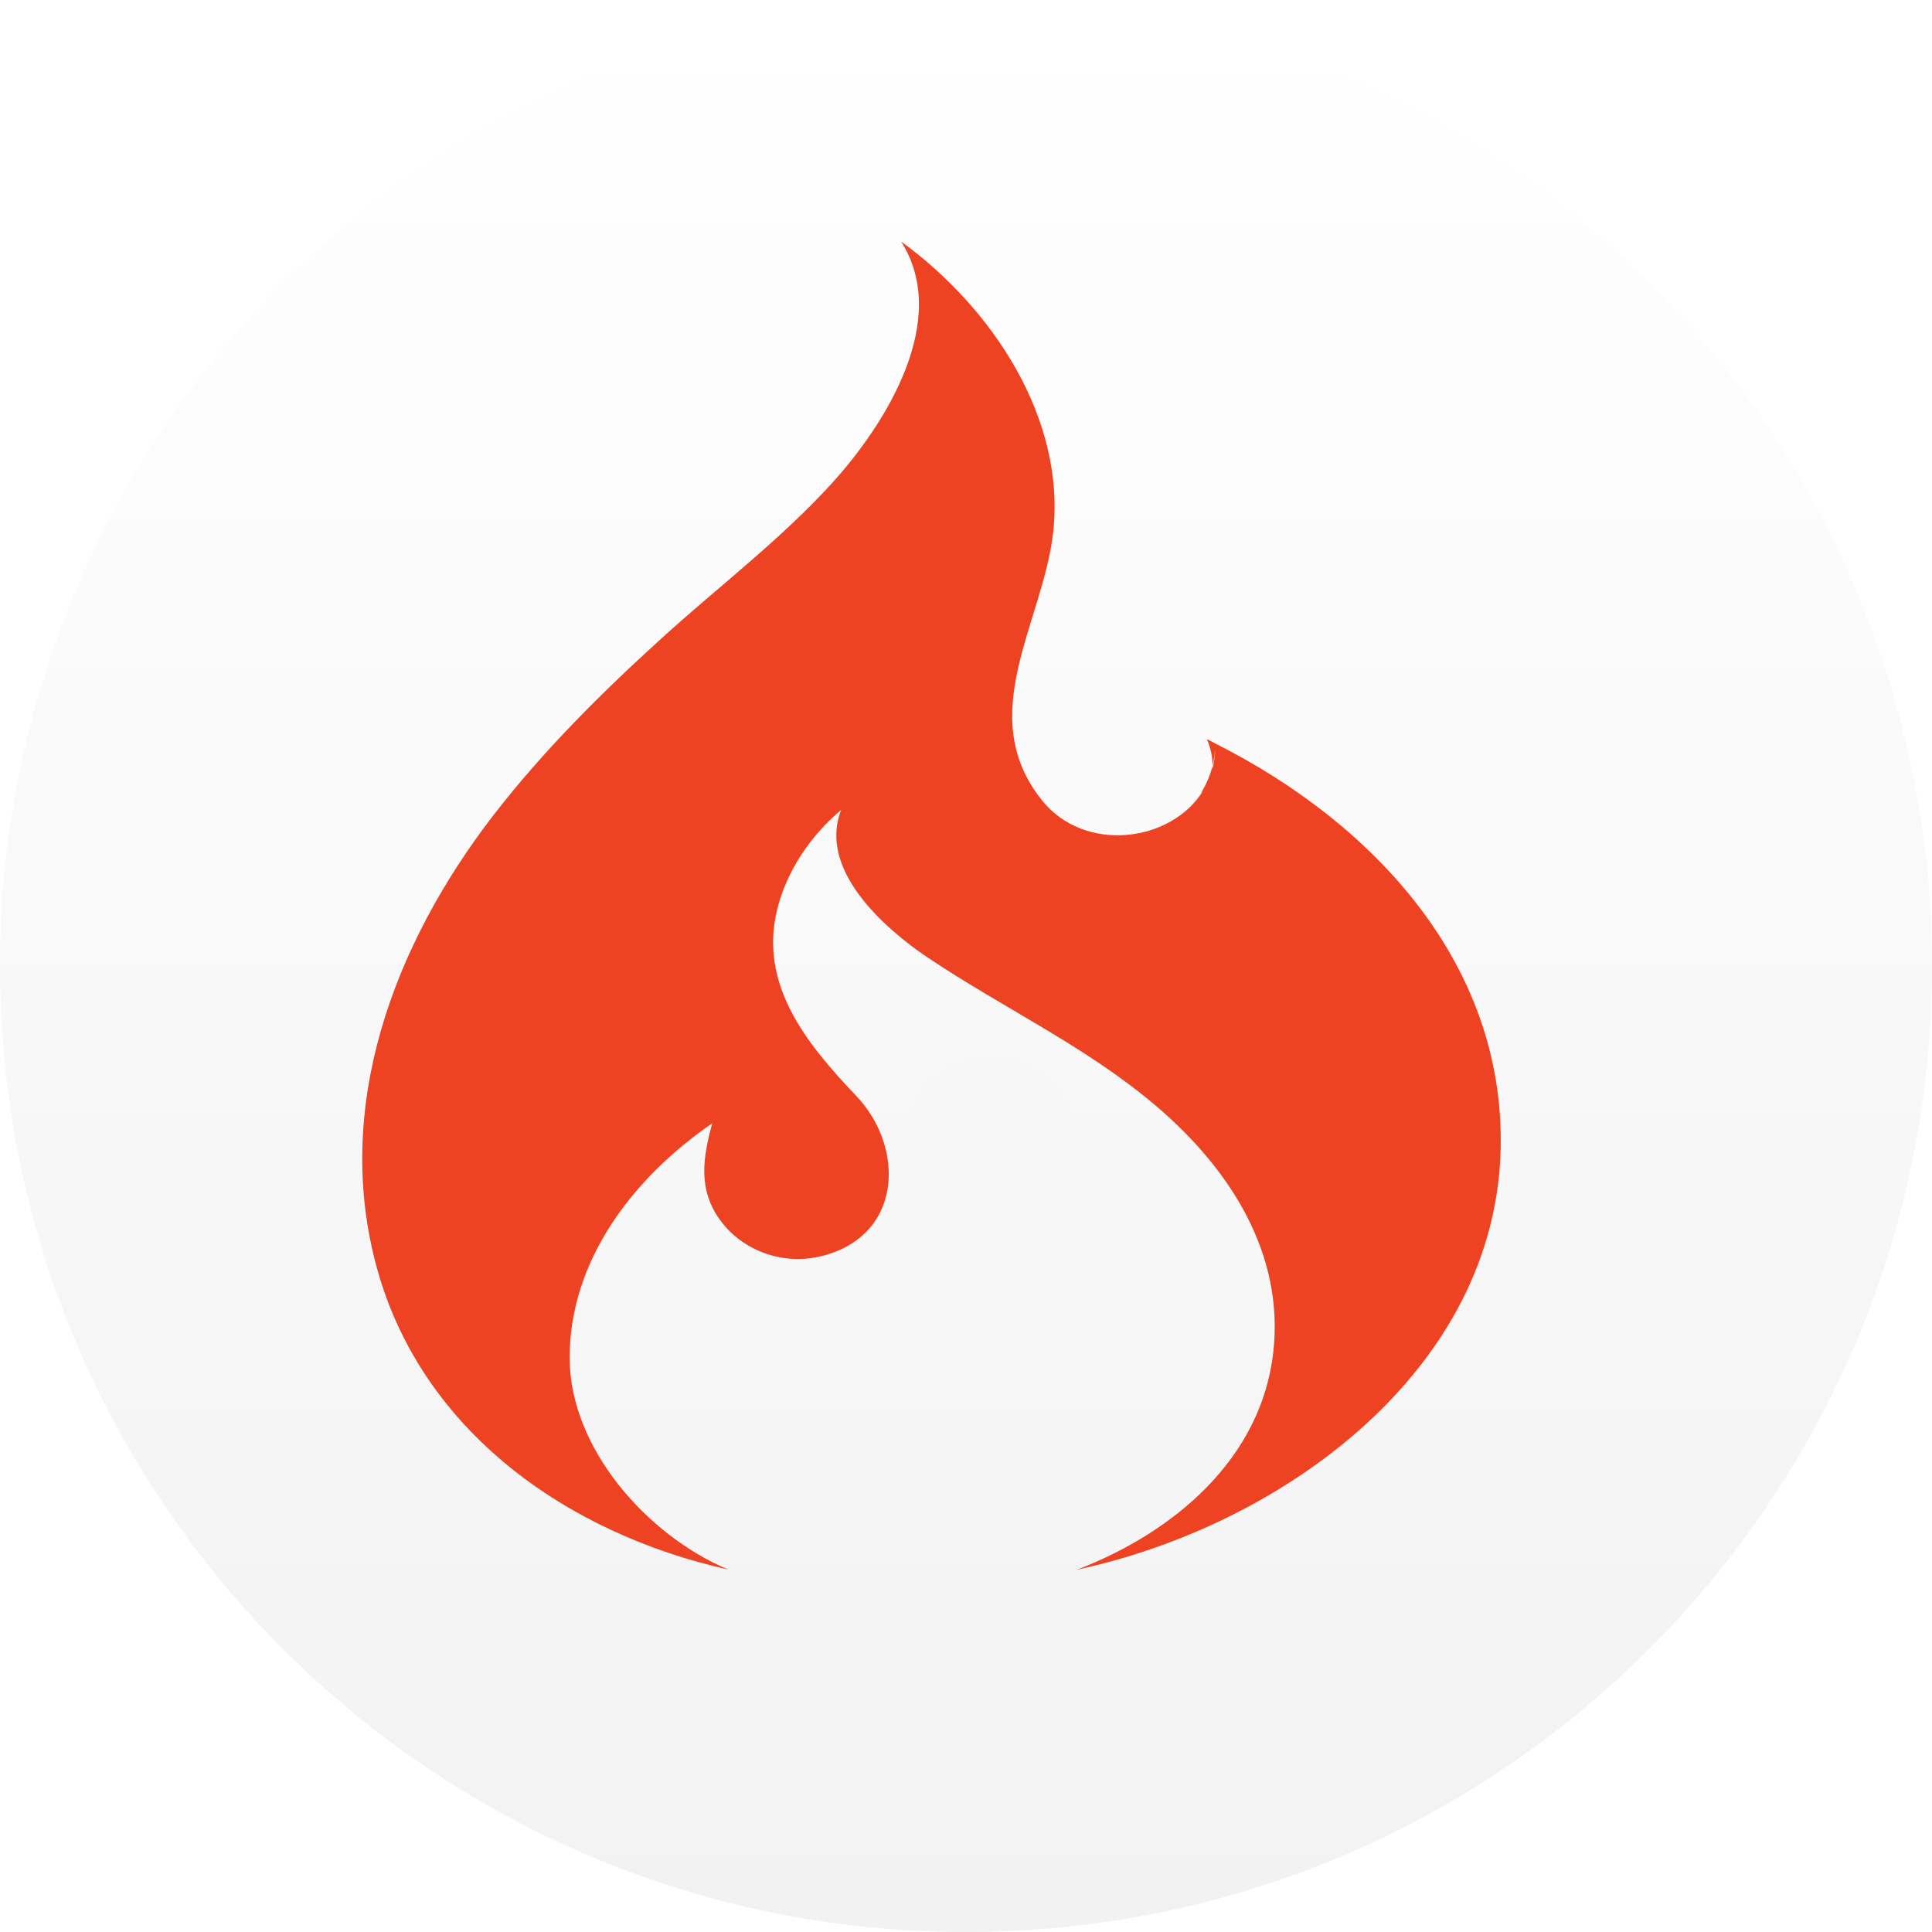
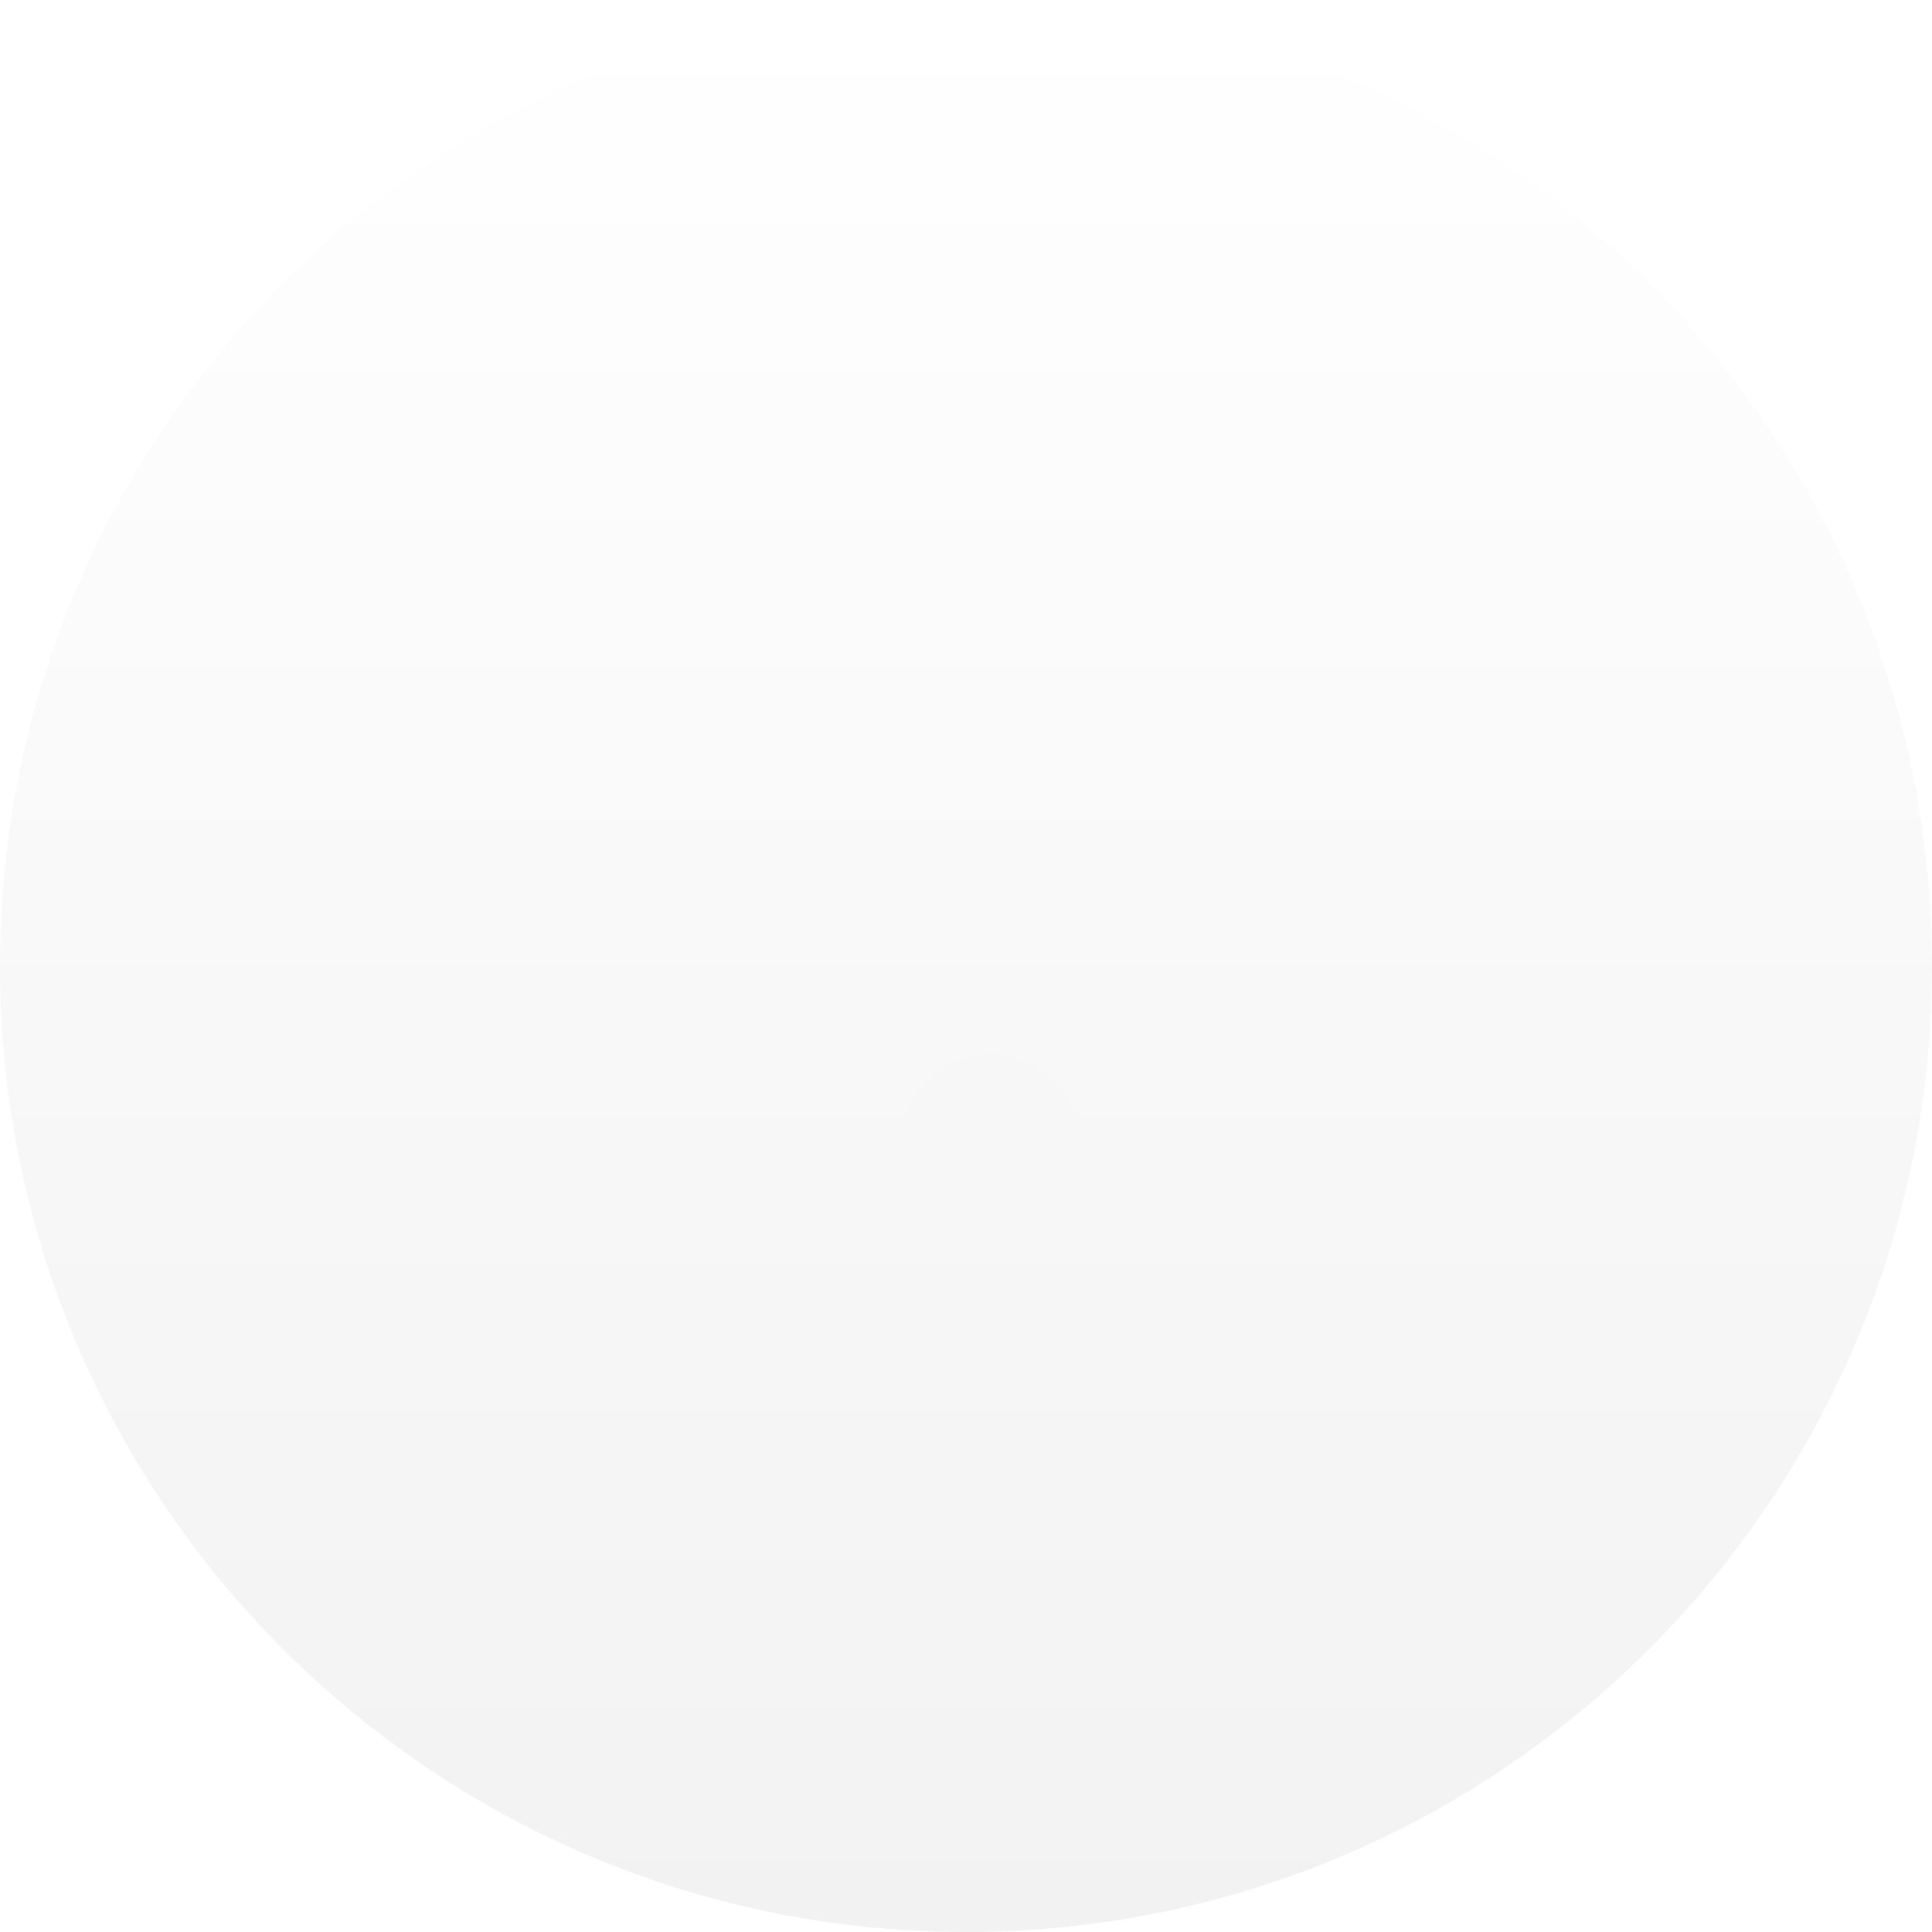
<svg xmlns="http://www.w3.org/2000/svg" width="32" height="32" viewBox="0 0 32 32" fill="none">
  <path fill-rule="evenodd" clip-rule="evenodd" d="M16 32C24.837 32 32 24.837 32 16C32 7.163 24.837 0 16 0C7.163 0 0 7.163 0 16C0 24.837 7.163 32 16 32Z" fill="url(#paint0_linear)" />
  <g filter="url(#filter0_d)">
    <path fill-rule="evenodd" clip-rule="evenodd" d="M16.4 20.4C17.21 20.4 17.867 19.743 17.867 18.933C17.867 18.123 17.21 17.467 16.4 17.467C15.59 17.467 14.933 18.123 14.933 18.933C14.933 19.743 15.59 20.4 16.4 20.4Z" fill="#F7F7F7" />
  </g>
-   <path d="M12.066 25.998C10.709 25.428 9.438 23.979 9.435 22.496C9.431 20.88 10.486 19.507 11.797 18.605C11.64 19.184 11.554 19.713 11.944 20.231C12.308 20.712 12.944 20.946 13.544 20.819C14.947 20.521 15.012 19.022 14.18 18.149C13.357 17.284 12.562 16.307 12.875 15.053C13.031 14.425 13.429 13.836 13.932 13.415C13.545 14.403 14.645 15.377 15.369 15.862C16.625 16.704 18.004 17.34 19.159 18.327C20.374 19.364 21.272 20.766 21.09 22.392C20.894 24.155 19.452 25.381 17.835 26C21.253 25.267 24.784 22.69 24.856 19.008C24.916 15.979 22.777 13.648 20.127 12.313L19.989 12.24C20.061 12.411 20.085 12.557 20.082 12.687C20.106 12.591 20.122 12.492 20.127 12.39C20.126 12.511 20.11 12.632 20.078 12.749L20.082 12.687C20.043 12.848 19.977 13.002 19.886 13.142L19.925 13.101C19.397 13.953 17.965 14.138 17.259 13.256C16.122 11.837 17.282 10.307 17.445 8.805C17.648 6.922 16.432 5.094 14.925 4C15.755 5.304 14.662 7.03 13.787 7.995C12.939 8.93 11.907 9.711 10.97 10.561C9.964 11.474 8.997 12.435 8.17 13.506C6.517 15.65 5.504 18.347 6.248 21.022C6.992 23.695 9.375 25.397 12.066 25.998L12.066 25.998Z" fill="#EE4323" />
  <defs>
    <filter id="filter0_d" x="13.933" y="16.467" width="4.933" height="4.933" filterUnits="userSpaceOnUse" color-interpolation-filters="sRGB">
      <feFlood flood-opacity="0" result="BackgroundImageFix" />
      <feColorMatrix in="SourceAlpha" type="matrix" values="0 0 0 0 0 0 0 0 0 0 0 0 0 0 0 0 0 0 127 0" />
      <feOffset />
      <feGaussianBlur stdDeviation="0.5" />
      <feColorMatrix type="matrix" values="0 0 0 0 0 0 0 0 0 0 0 0 0 0 0 0 0 0 0.16 0" />
      <feBlend mode="normal" in2="BackgroundImageFix" result="effect1_dropShadow" />
      <feBlend mode="normal" in="SourceGraphic" in2="effect1_dropShadow" result="shape" />
    </filter>
    <linearGradient id="paint0_linear" x1="0" y1="0" x2="0" y2="32" gradientUnits="userSpaceOnUse">
      <stop stop-color="white" />
      <stop offset="1" stop-color="#F2F2F2" />
    </linearGradient>
  </defs>
</svg>